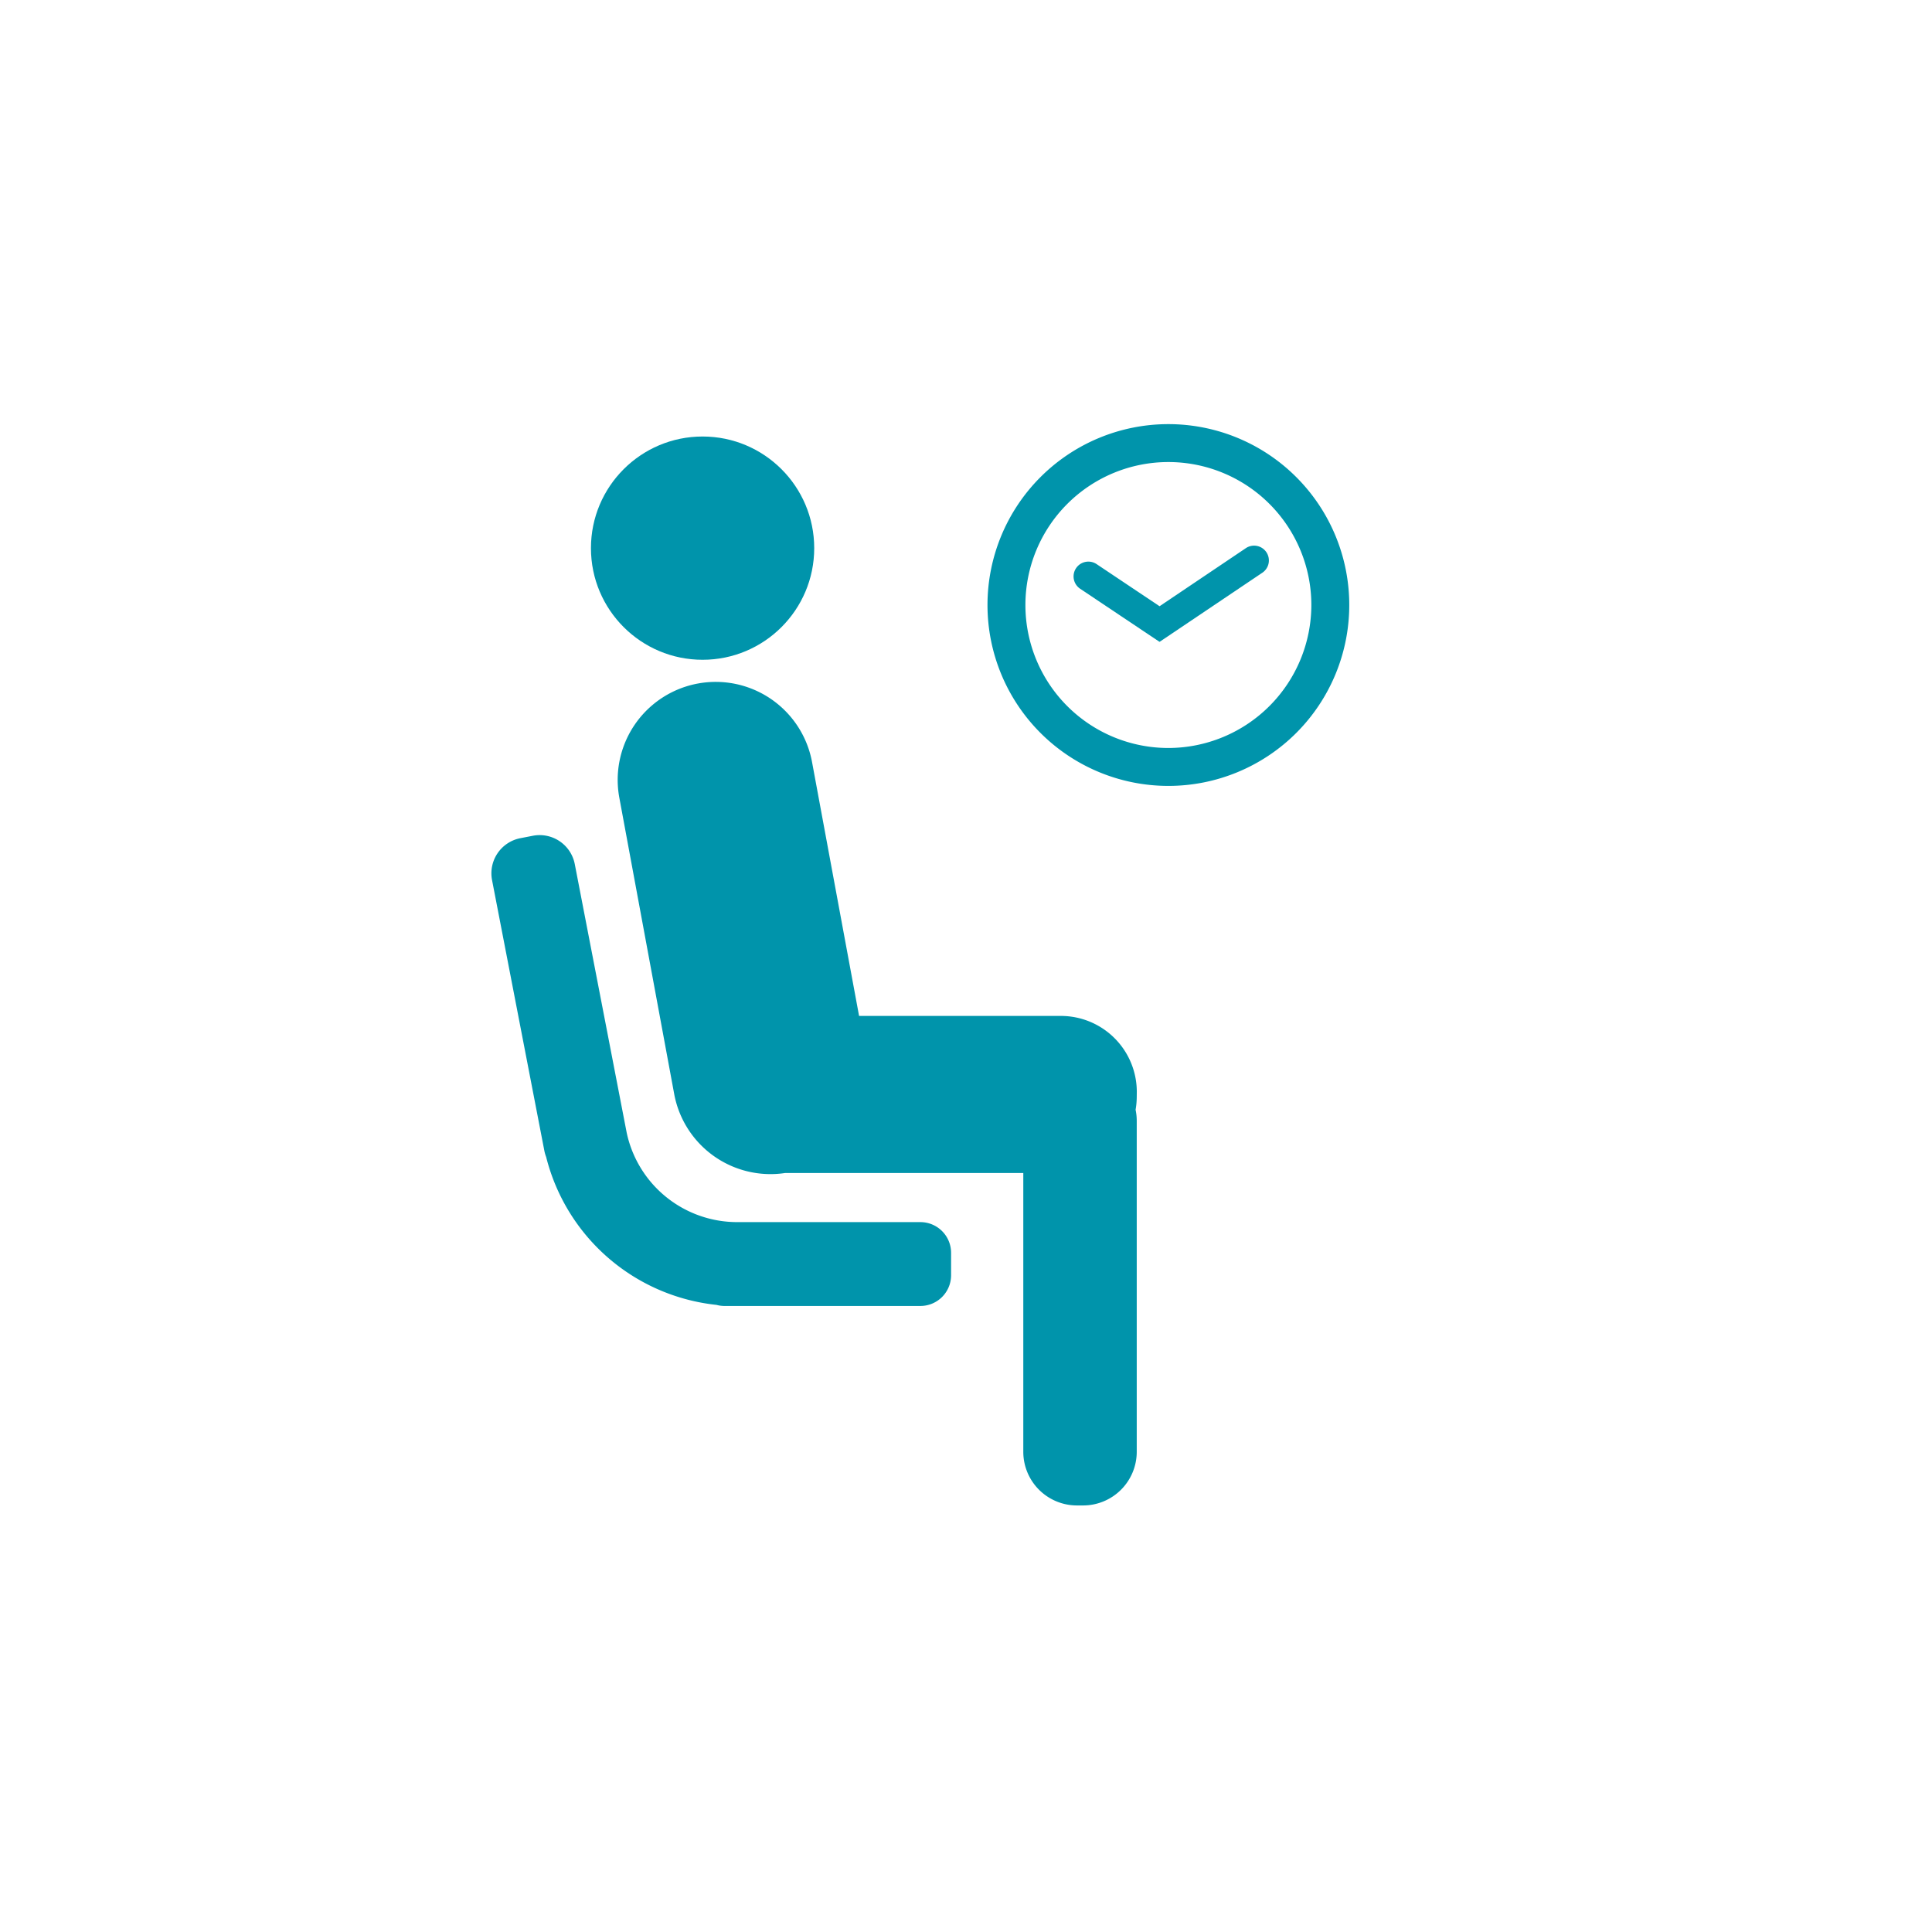
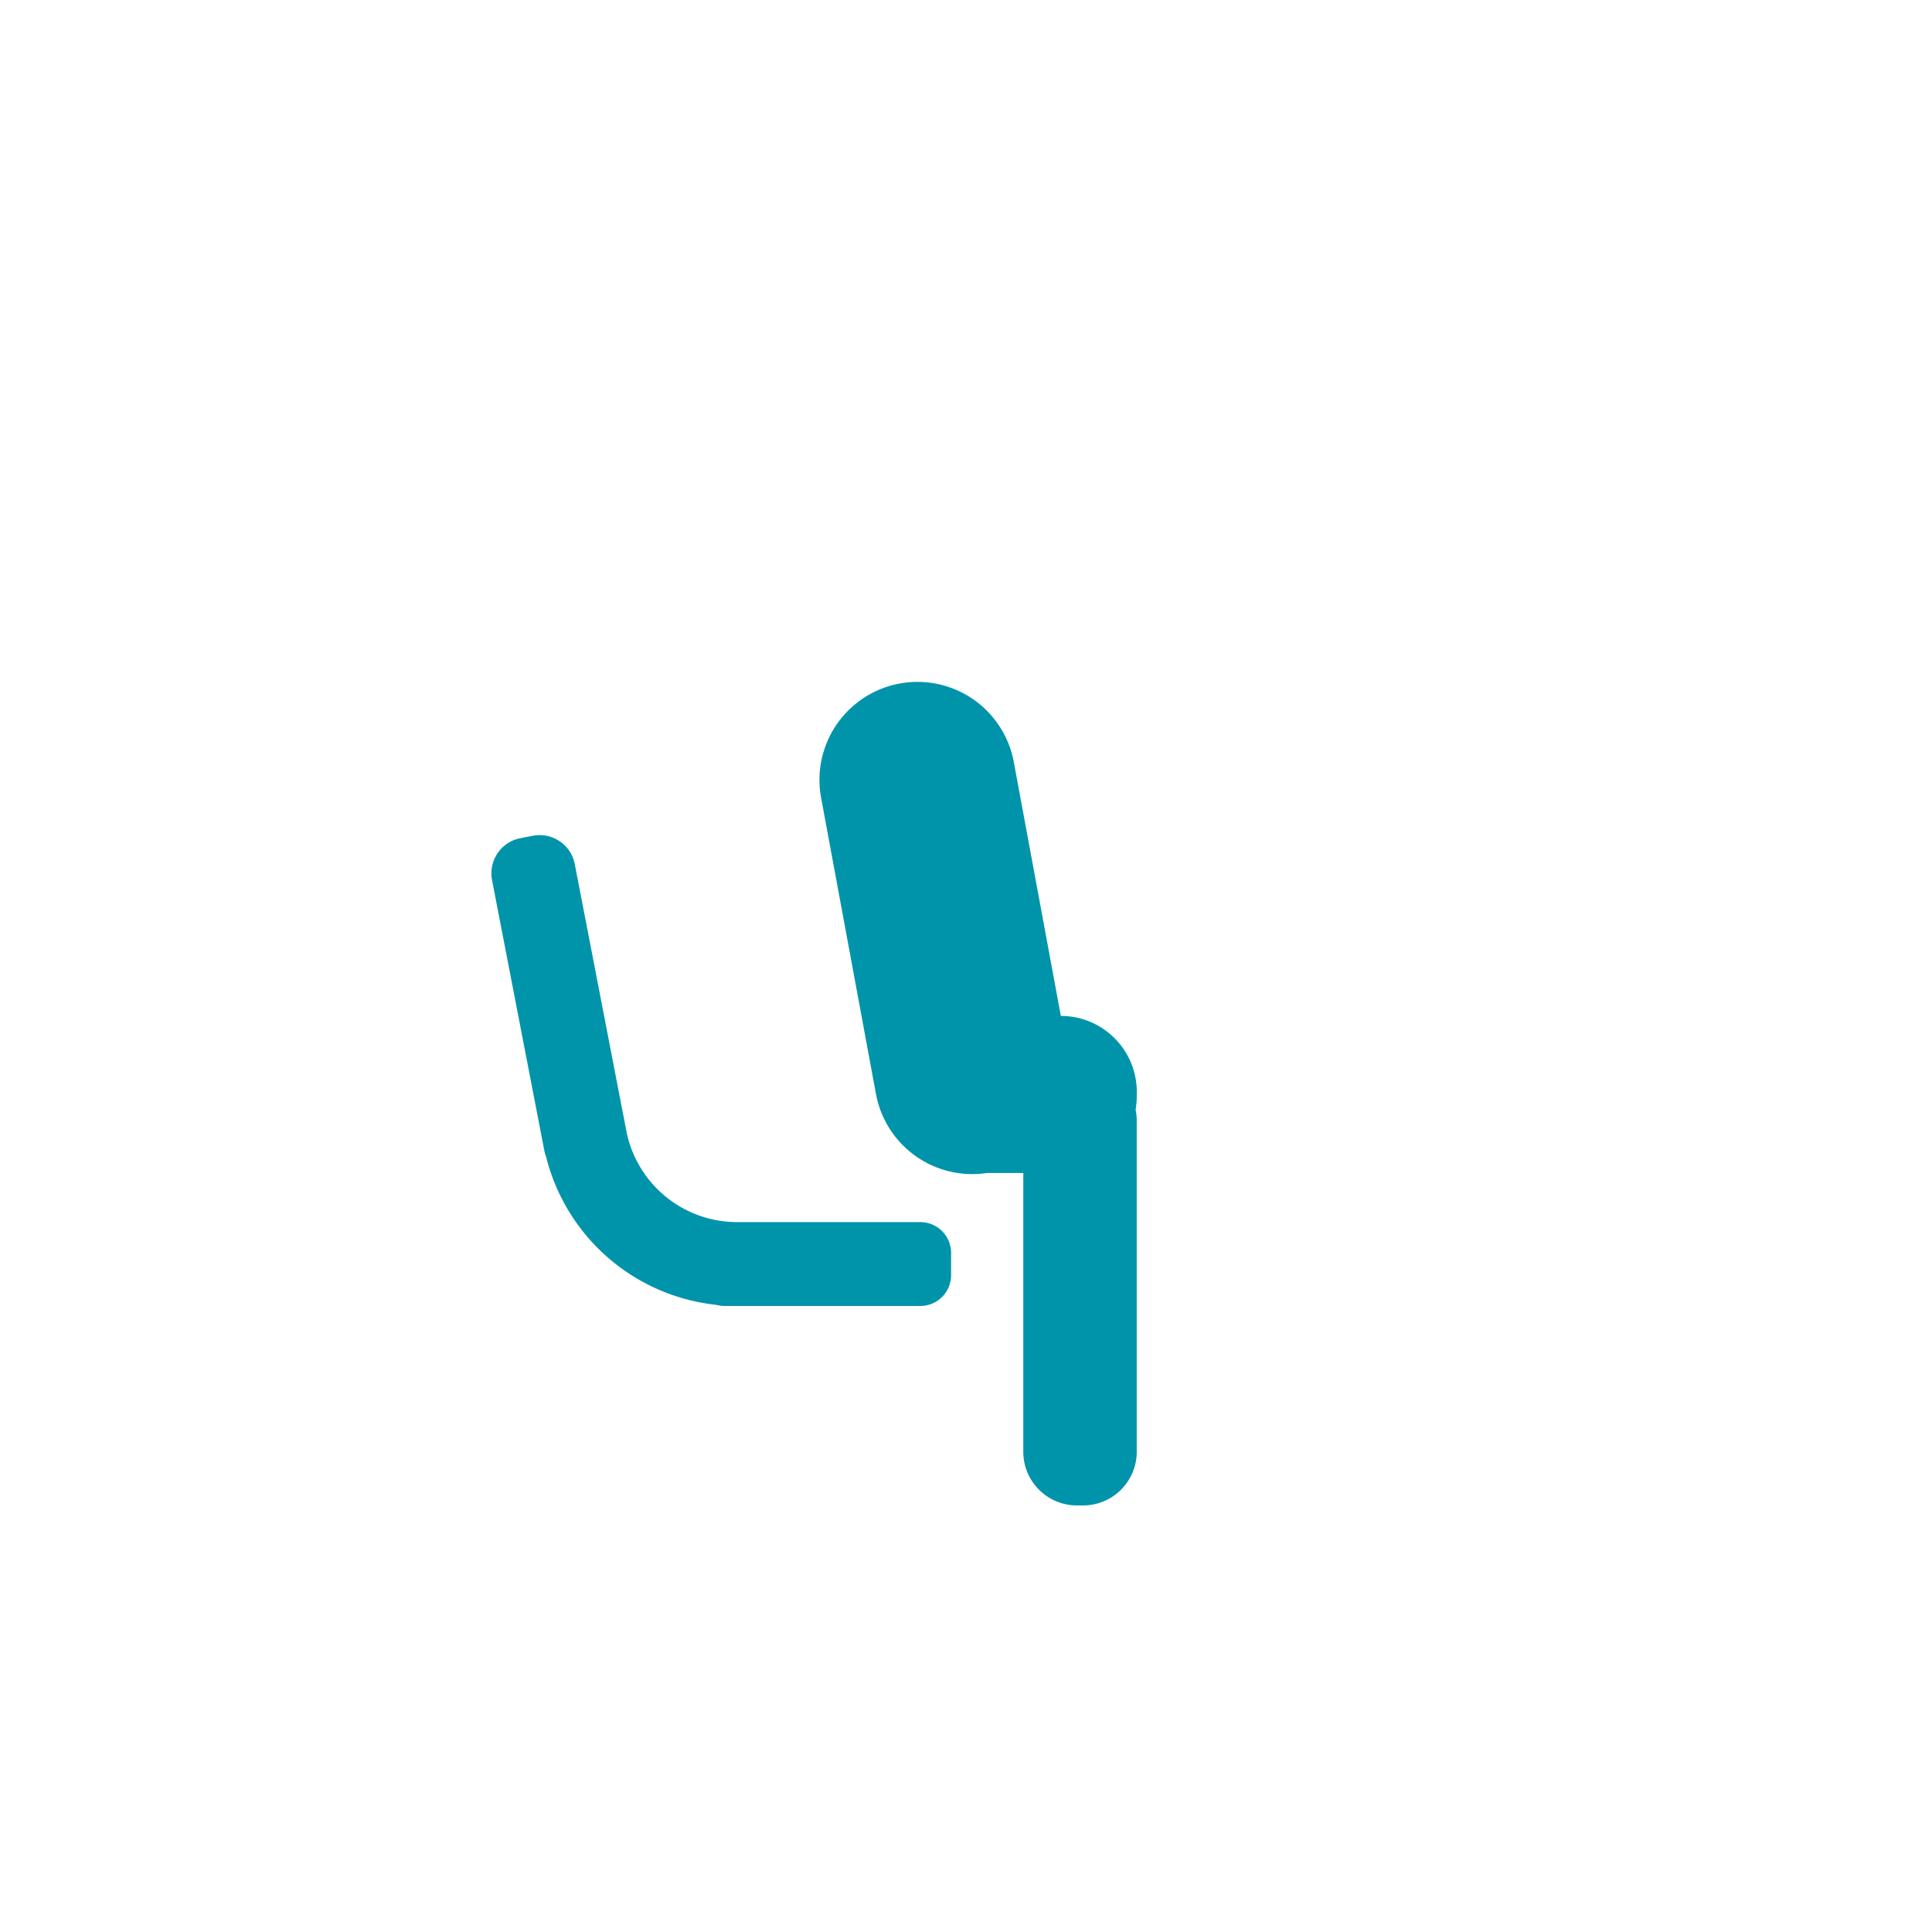
<svg xmlns="http://www.w3.org/2000/svg" xmlns:xlink="http://www.w3.org/1999/xlink" id="Calque_1" data-name="Calque 1" viewBox="0 0 32 32" fill="#0094AB">
  <defs>
    <symbol id="attente" data-name="attente" viewBox="0 0 14.209 17.912">
-       <path d="M10.69,11.06A1.258,1.258,0,0,0,9.432,9.802H6.09l-.779-4.205a1.623,1.623,0,1,0-3.192.591l.909,4.908a1.622,1.622,0,0,0,1.835,1.308H8.81v4.617a.889.889,0,0,0,.889.889H9.8a.889.889,0,0,0,.889-.889V11.537a.893.893,0,0,0-.019-.181,1.26,1.26,0,0,0,.019-.208Z" />
-       <circle cx="3.498" cy="2.054" r="1.849" />
+       <path d="M10.69,11.06A1.258,1.258,0,0,0,9.432,9.802l-.779-4.205a1.623,1.623,0,1,0-3.192.591l.909,4.908a1.622,1.622,0,0,0,1.835,1.308H8.81v4.617a.889.889,0,0,0,.889.889H9.8a.889.889,0,0,0,.889-.889V11.537a.893.893,0,0,0-.019-.181,1.26,1.26,0,0,0,.019-.208Z" />
      <path d="M7.105,13.217,5.484,13.217l-.001,0H4.711l-.644,0A1.871,1.871,0,0,1,2.241,11.736l-.86-4.449a.593.593,0,0,0-.695-.469l-.206.04a.593.593,0,0,0-.469.695l.867,4.486a.595.595,0,0,0,.029.099A3.264,3.264,0,0,0,3.728,14.588a.508.508,0,0,0,.134.018l.2,0,.007 0H5.483l.001-0,1.621 0a.509.509,0,0,0,.509-.509l0-.371A.509.509,0,0,0,7.105,13.217Z" fill="#0094AB" />
      <g>
-         <path d="M11.213,0a2.996,2.996,0,1,0,2.996,2.996A2.996,2.996,0,0,0,11.213,0Zm0,5.364a2.368,2.368,0,1,1,2.368-2.368A2.371,2.371,0,0,1,11.213,5.364Z" />
-         <path d="M12.836,2.121a.245.245,0,0,0-.338-.068l-0-0-1.431.963-1.042-.697-0.0 0a.245.245,0,0,0-.274.407l-0.0 0,1.314.879.002-.003.002.003,1.702-1.145-0-0A.245.245,0,0,0,12.836,2.121Z" />
-       </g>
+         </g>
    </symbol>
  </defs>
  <title>attente</title>
  <use width="14.209" height="17.912" transform="translate(8.139 7.025)" xlink:href="#attente" />
</svg>